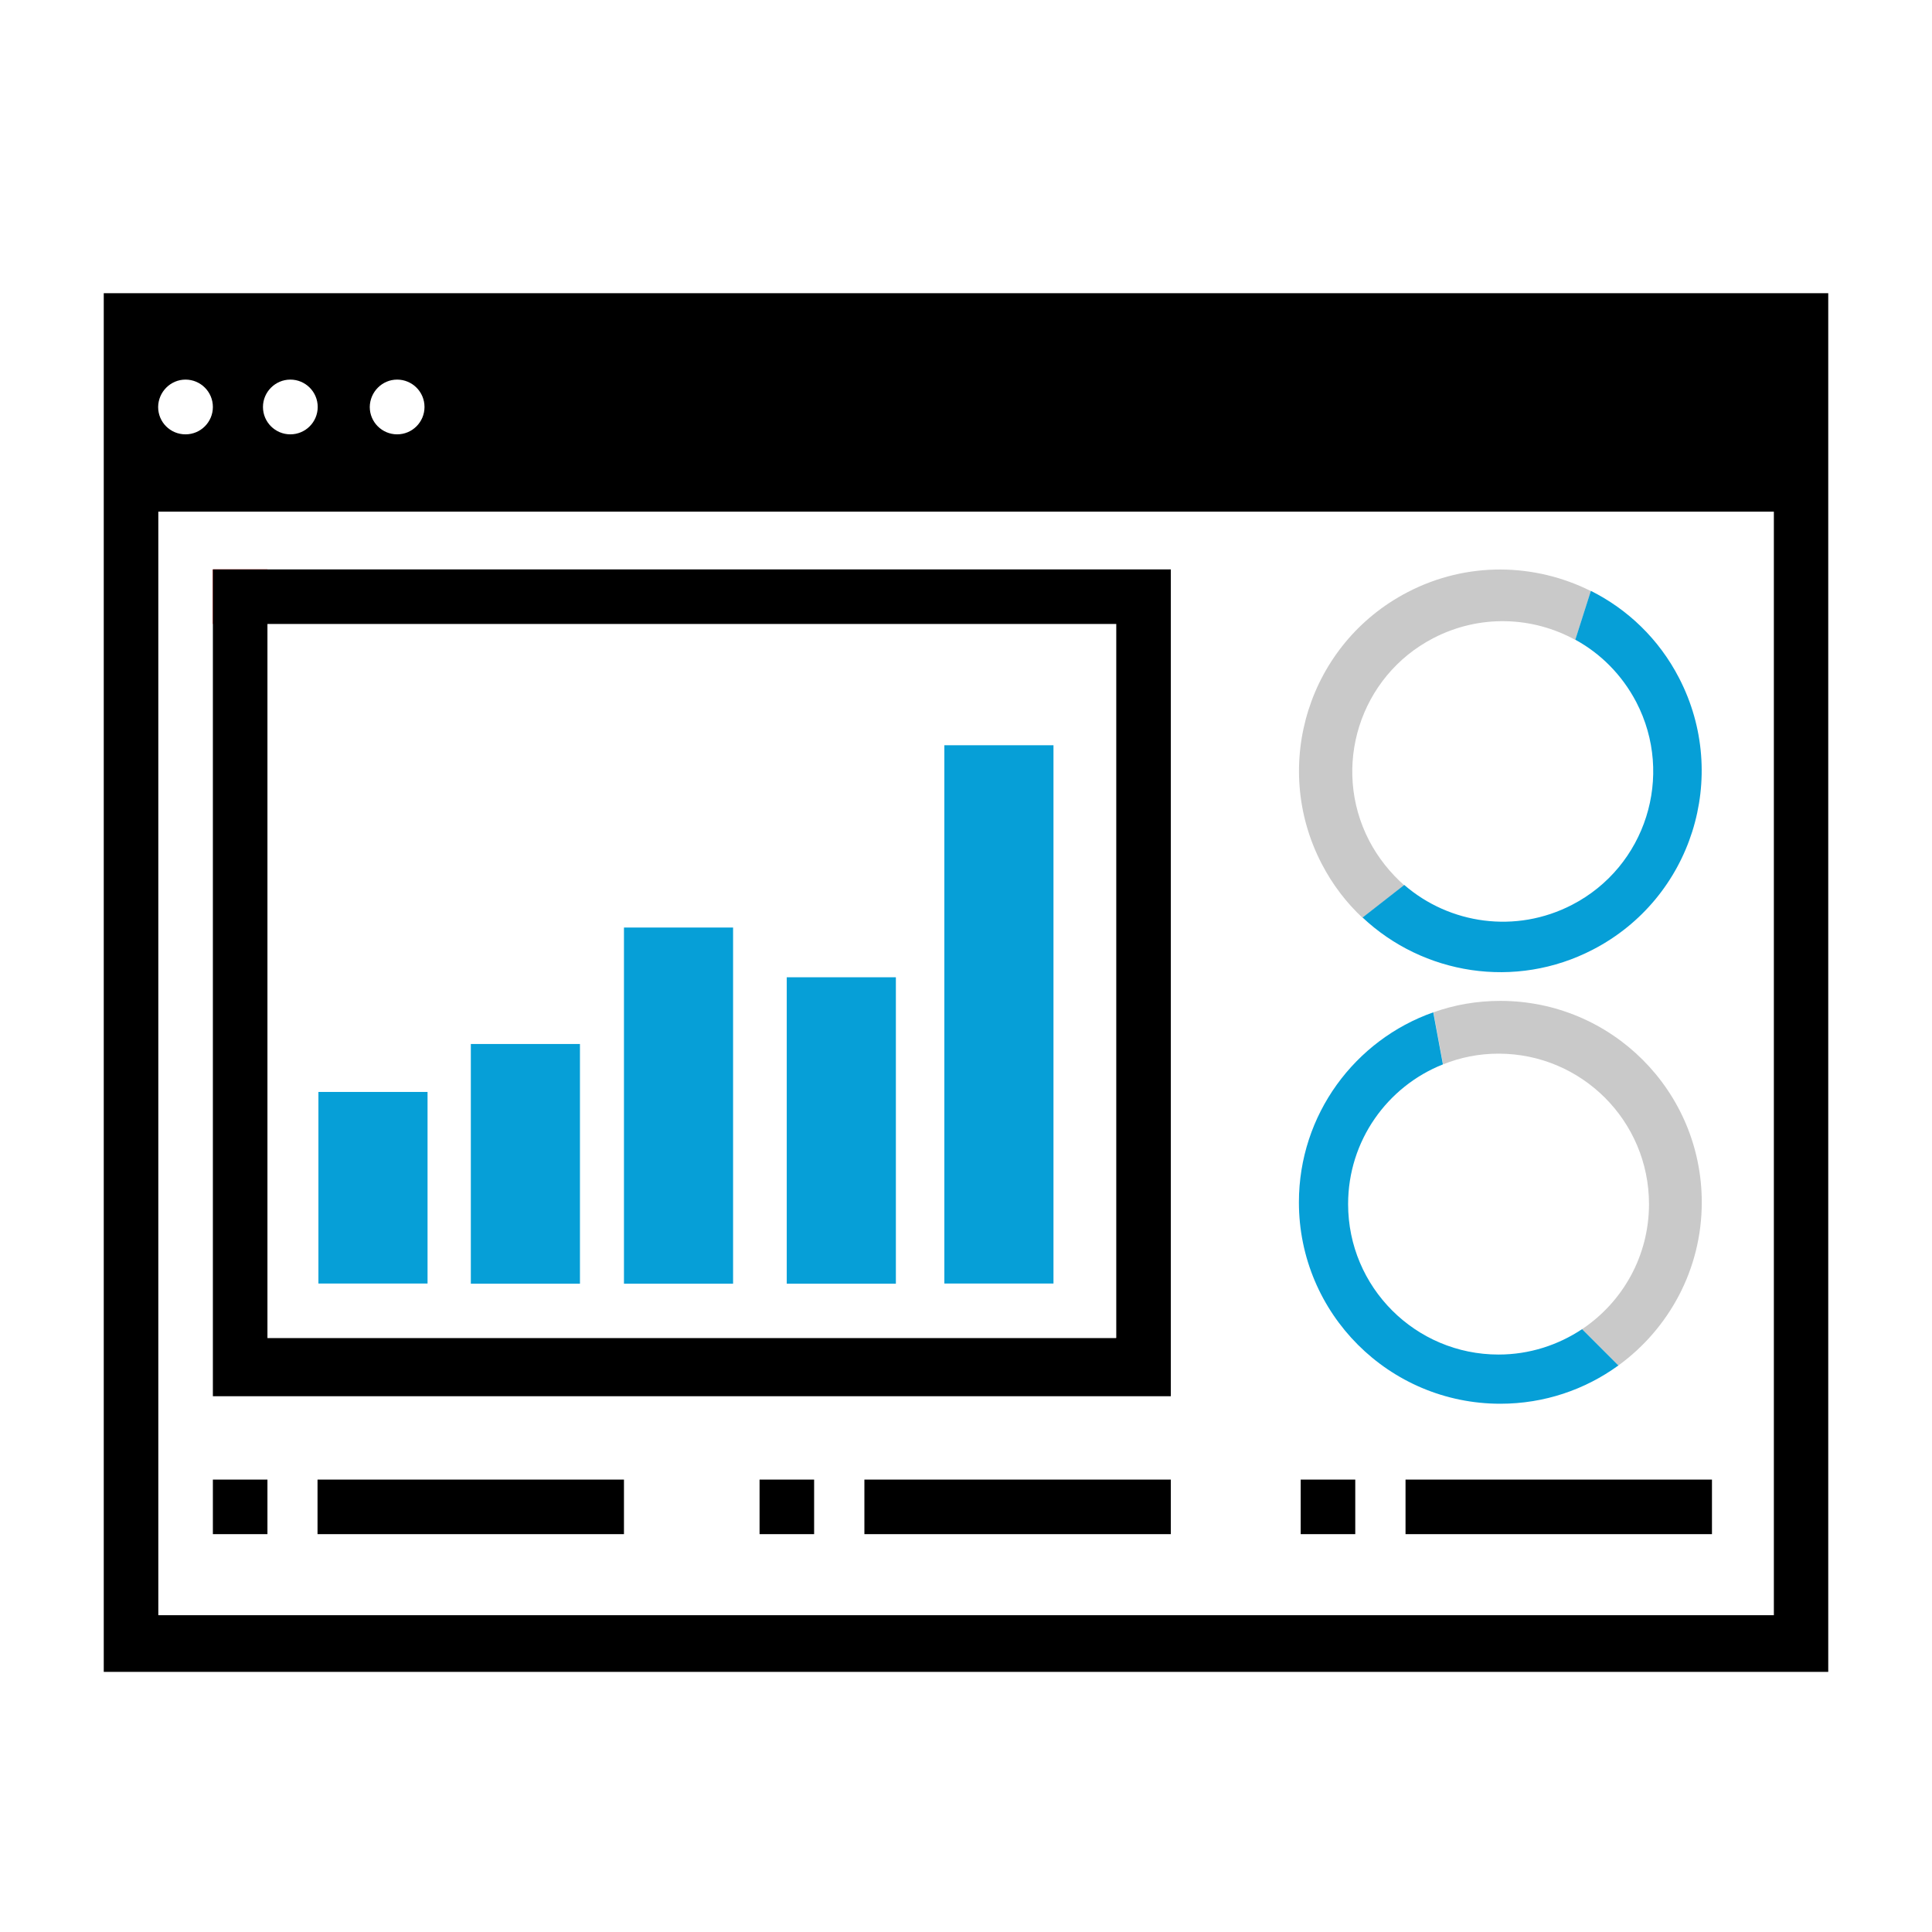
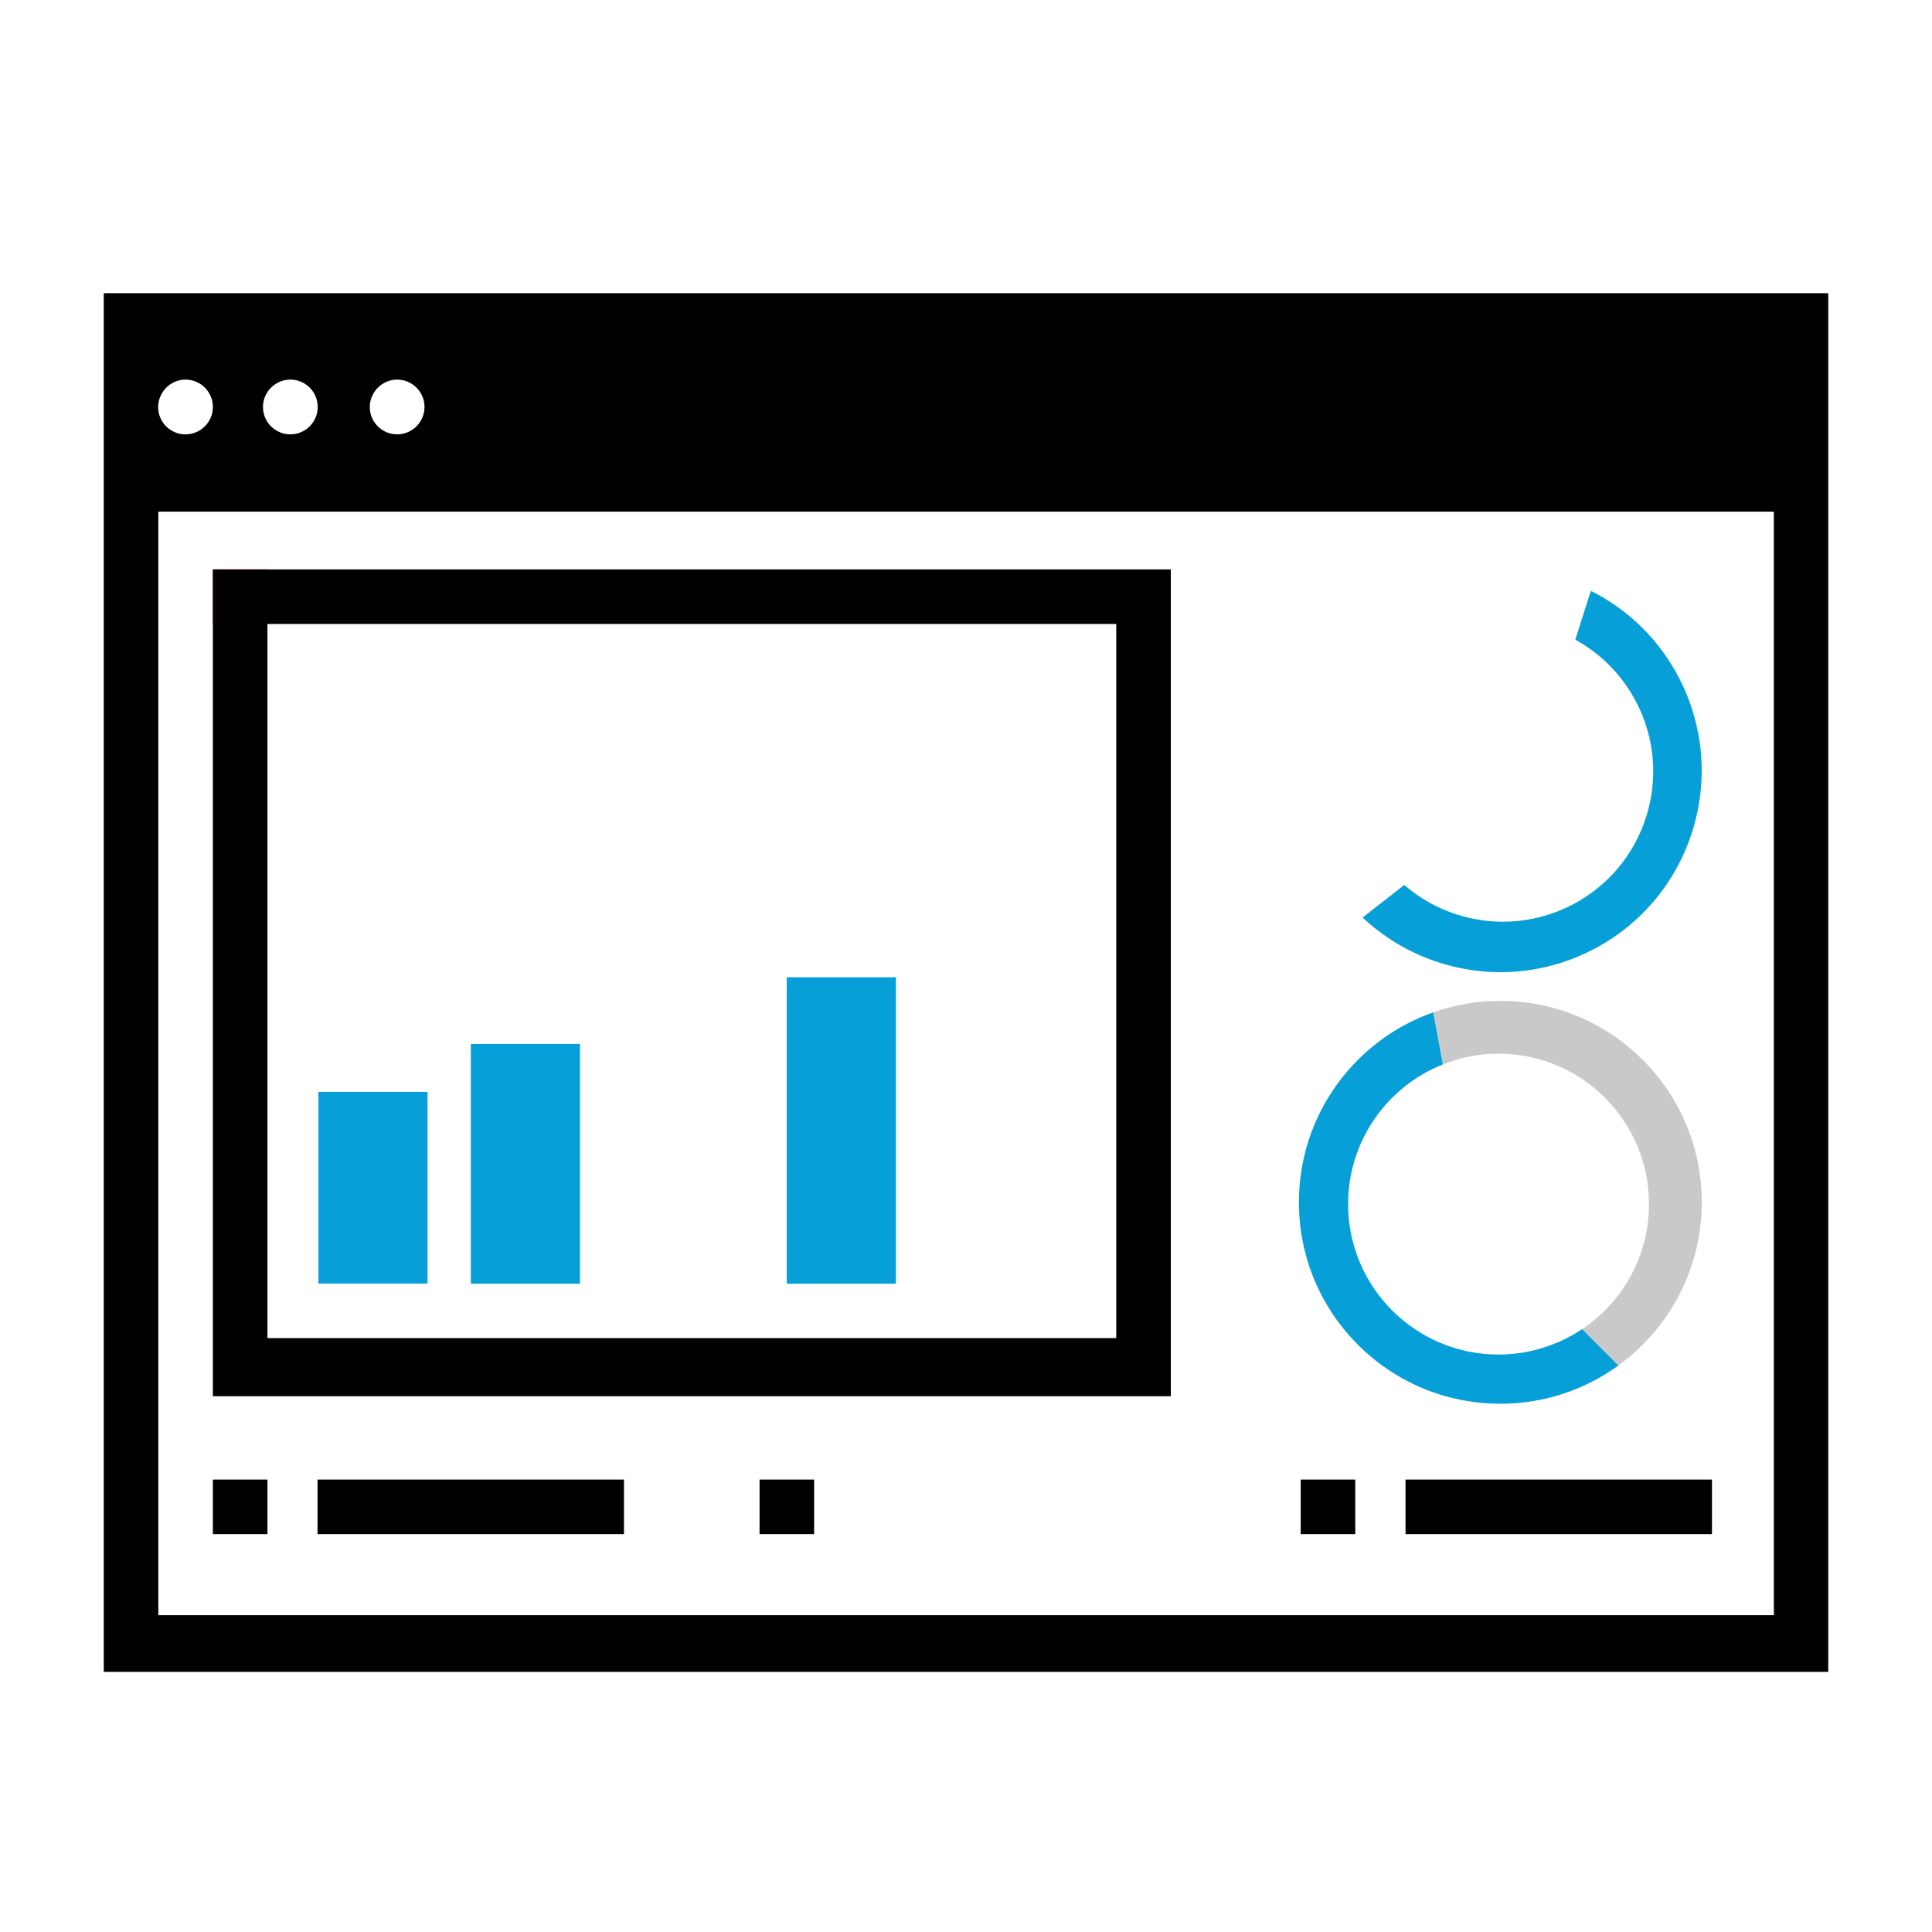
<svg xmlns="http://www.w3.org/2000/svg" id="Layer_1" x="0px" y="0px" viewBox="0 0 1080 1080" style="enable-background:new 0 0 1080 1080;" xml:space="preserve">
  <style type="text/css">
	.st0{fill:#FF0000;}
	.st1{fill:#069FD7;}
	.st2{fill:#C9C9C9;}
</style>
  <rect x="119" y="827.1" width="30.5" height="30.5" />
  <path d="M58,163.9V286v648.6H1022V286V163.9H58z M222,212.2c8.4,0,15.3,6.8,15.3,15.3c0,8.4-6.8,15.3-15.3,15.3  c-8.4,0-15.3-6.8-15.3-15.3C206.8,219.1,213.6,212.2,222,212.2z M162.3,212.2c8.4,0,15.3,6.8,15.3,15.3c0,8.4-6.8,15.3-15.3,15.3  c-8.4,0-15.3-6.8-15.3-15.3C147,219.1,153.9,212.2,162.3,212.2z M103.7,212.2c8.4,0,15.3,6.8,15.3,15.3c0,8.4-6.8,15.3-15.3,15.3  s-15.3-6.8-15.3-15.3C88.5,219.1,95.3,212.2,103.7,212.2z M991.5,902.9H88.5V286h903.1V902.9z" />
  <rect x="177.5" y="827.1" width="171.3" height="30.5" />
  <rect x="727.1" y="827.1" width="30.5" height="30.5" />
  <rect x="785.7" y="827.1" width="171.3" height="30.5" />
  <rect x="424.6" y="827.1" width="30.5" height="30.5" />
-   <rect x="483.2" y="827.1" width="171.3" height="30.5" />
  <rect x="119" y="318.3" class="st0" width="30.5" height="30.5" />
  <rect x="623.9" y="748" class="st0" width="30.5" height="30.5" />
  <path d="M119,318.3v462.2h535.5V318.3H119z M623.9,748H149.5V348.8h474.5V748z" />
  <rect x="178" y="610.4" class="st1" width="61" height="107.1" />
  <rect x="263.2" y="583.6" class="st1" width="61" height="134" />
-   <rect x="348.8" y="518.5" class="st1" width="61" height="199.1" />
  <rect x="439.8" y="546.3" class="st1" width="61" height="171.3" />
-   <rect x="527.9" y="416.6" class="st1" width="61" height="300.9" />
  <g>
    <path class="st2" d="M837.7,589c46.4,0,84.1,37.6,84.1,84.1c0,29.1-14.8,54.8-37.4,69.9l20.3,20.3c28.2-20.5,46.6-53.7,46.6-91.2   c0-62.2-50.4-112.6-112.6-112.6c-13.1,0-25.7,2.2-37.4,6.4l5.4,29.1C816.3,591.1,826.7,589,837.7,589z" />
    <path class="st1" d="M726.1,672.1c0,62.2,50.4,112.6,112.6,112.6c24.6,0,47.4-7.9,66-21.4L884.4,743c-13.4,8.9-29.4,14.2-46.7,14.2   c-46.4,0-84.1-37.6-84.1-84.1c0-35.5,22-65.8,53-78.1l-5.4-29.1C757.5,581.3,726.1,623,726.1,672.1z" />
  </g>
  <g>
-     <path class="st2" d="M765.4,470c-21.4-41.2-5.3-92,35.9-113.3c25.9-13.4,55.5-12.1,79.3,1l8.7-27.3c-31.2-15.6-69.1-16.7-102.4,0.6   c-55.2,28.6-76.7,96.6-48.1,151.8c6,11.6,13.8,21.8,22.9,30.3l23.3-18.2C777.2,488,770.5,479.7,765.4,470z" />
    <path class="st1" d="M890.5,530.8c55.2-28.6,76.7-96.6,48.1-151.8c-11.3-21.9-28.9-38.5-49.3-48.7l-8.7,27.3   c14.1,7.7,26.1,19.6,34.1,34.9c21.4,41.2,5.3,92-35.9,113.3c-31.5,16.3-68.5,10.8-93.8-11.1l-23.3,18.2   C795.5,544.7,847,553.4,890.5,530.8z" />
  </g>
</svg>